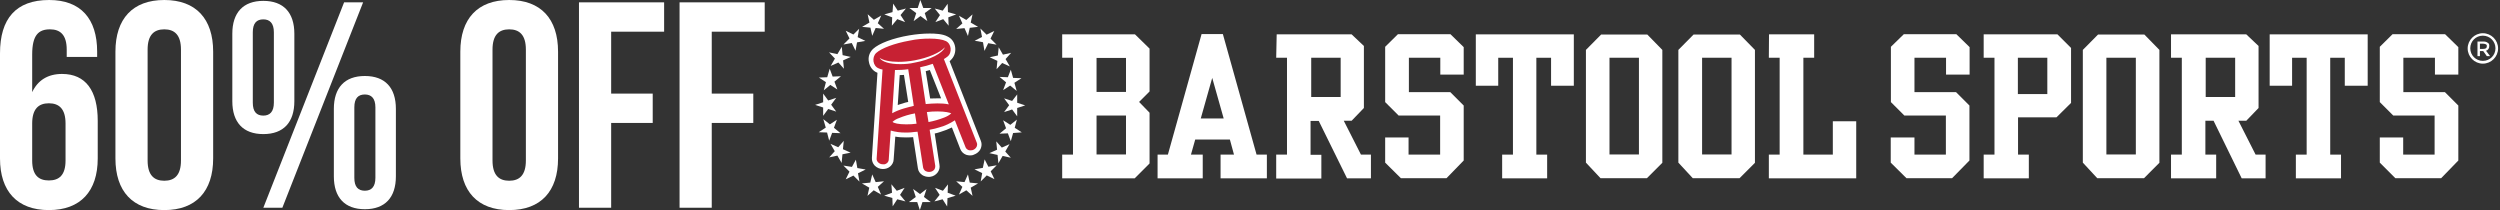
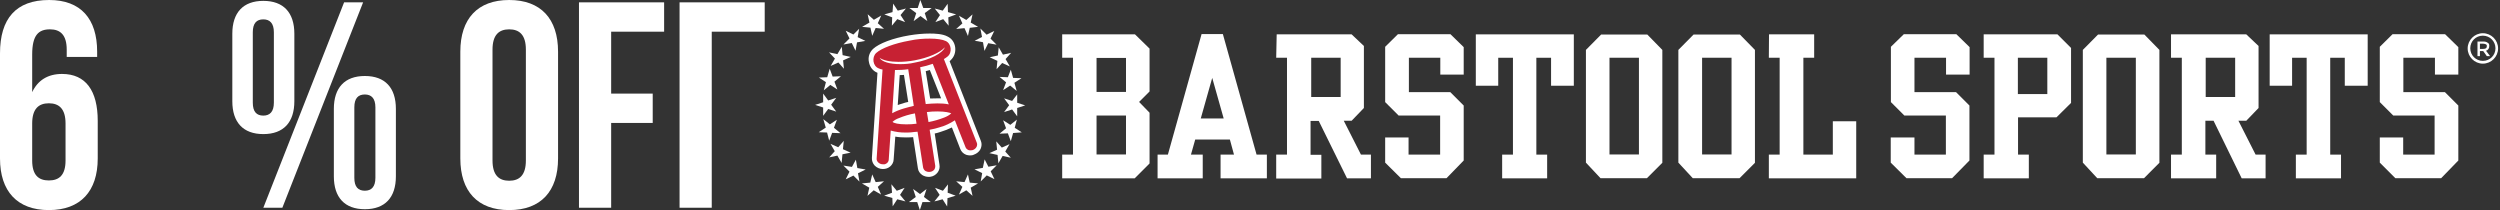
<svg xmlns="http://www.w3.org/2000/svg" width="595" height="50" viewBox="0 0 595 50" fill="none">
  <rect x="0" y="0" width="595" height="50" fill="#333333" stroke="none" />
  <path d="M220.831 24.104C221.609 24.026 222.349 24.026 223.089 24.026C223.674 24.026 224.296 24.065 224.841 24.104L221.648 15.927C221.025 16.122 220.363 16.316 219.662 16.433L220.831 24.104ZM213.004 25.935C213.626 25.662 214.288 25.428 214.912 25.234C215.496 25.039 216.157 24.883 216.819 24.766L215.613 17.173C214.912 17.251 214.211 17.251 213.548 17.329L213.004 25.935ZM221.493 28.31C222.544 28.076 223.556 27.804 224.491 27.337C224.646 27.298 224.764 27.259 224.88 27.142C224.257 27.064 223.674 27.064 223.05 27.064C222.466 27.064 221.921 27.103 221.298 27.142L221.493 28.31ZM213.86 28.894C214.483 28.972 215.067 28.972 215.69 28.972H215.729C216.236 28.972 216.819 28.933 217.443 28.894L217.248 27.765C216.197 27.998 215.146 28.349 214.133 28.777L213.86 28.894ZM221.103 41.511C220.675 41.511 220.285 41.433 219.974 41.16C219.545 40.888 219.273 40.459 219.156 39.914L217.91 31.931C217.559 31.97 217.209 31.97 216.858 32.009C216.43 32.048 216.041 32.048 215.651 32.048C214.6 32.048 213.587 31.97 212.614 31.776L212.185 37.85C212.147 38.357 211.913 38.824 211.523 39.136C211.134 39.408 210.667 39.564 210.2 39.564H210.083C209.499 39.564 208.992 39.33 208.603 38.941C208.253 38.551 208.097 38.084 208.097 37.539L209.499 16.861C209.304 16.823 209.149 16.783 208.992 16.667C208.136 16.277 207.552 15.537 207.435 14.603C207.24 13.629 207.513 12.695 208.253 11.994C209.654 10.709 212.848 9.541 216.625 8.879C218.182 8.606 219.779 8.45 221.414 8.45C222.661 8.45 224.336 8.528 225.465 9.073C226.282 9.463 226.867 10.28 226.944 11.215C227.1 12.188 226.749 13.123 226.048 13.785C225.854 13.941 225.659 14.058 225.465 14.213L233.135 33.645C233.331 34.112 233.331 34.657 233.097 35.086C232.864 35.553 232.396 35.942 231.851 36.137C231.617 36.215 231.383 36.293 231.072 36.293C230.838 36.293 230.604 36.254 230.371 36.137C229.903 35.942 229.514 35.553 229.359 35.086L227.1 29.361C226.088 29.945 225.037 30.374 223.906 30.685C223.323 30.88 222.7 31.036 222.038 31.153L223.284 39.136C223.362 39.603 223.244 40.148 222.934 40.537C222.583 40.927 222.154 41.199 221.648 41.316C221.414 41.511 221.259 41.511 221.103 41.511Z" fill="#C72133" />
  <path d="M218.962 46.184L217.326 44.977L217.949 46.885L216.313 48.092H218.299L218.922 50L219.545 48.092H221.531L219.895 46.885L220.519 44.977L218.962 46.184ZM212.302 45.872L210.433 46.573L212.38 47.118L212.458 49.104L213.548 47.43L215.496 47.936L214.21 46.379L215.3 44.704L213.432 45.405L212.146 43.847L212.302 45.872ZM224.413 45.405L222.544 44.704L223.634 46.379L222.388 47.936L224.335 47.43L225.425 49.143L225.503 47.157L227.451 46.573L225.542 45.872L225.62 43.886L224.413 45.405ZM229.552 43.341L227.567 43.146L229.047 44.47L228.229 46.301L229.982 45.288L231.461 46.612L231.033 44.665L232.785 43.653L230.799 43.458L230.371 41.511L229.552 43.341ZM207.123 43.458L205.137 43.653L206.889 44.665L206.461 46.612L207.94 45.288L209.693 46.301L208.914 44.47L210.394 43.146L208.408 43.341L207.59 41.511L207.123 43.458ZM233.915 39.953L231.928 40.304L233.758 41.199L233.408 43.185L234.848 41.745L236.68 42.64L235.783 40.771L237.224 39.33L235.239 39.681L234.343 37.928L233.915 39.953ZM202.762 39.72L200.737 39.408L202.177 40.849L201.282 42.679L203.112 41.783L204.553 43.224L204.203 41.238L206.033 40.343L204.046 39.992L203.696 38.006L202.762 39.72ZM237.302 35.631L235.472 36.449L237.419 36.877L237.613 38.863L238.626 37.111L240.574 37.539L239.249 36.059L240.262 34.307L238.432 35.125L237.108 33.645L237.302 35.631ZM199.491 35.047L197.66 34.229L198.673 35.981L197.348 37.461L199.296 37.033L200.309 38.785L200.503 36.721L202.45 36.332L200.62 35.514L200.814 33.528L199.491 35.047ZM196.531 30.374L194.856 31.464L196.843 31.542L197.348 33.489L198.049 31.62L200.036 31.698L198.479 30.413L199.179 28.505L197.505 29.595L195.948 28.349L196.531 30.374ZM240.456 29.712L238.743 28.622L239.443 30.53L237.886 31.815L239.873 31.737L240.574 33.606L241.118 31.659L243.182 31.503L241.508 30.413L242.014 28.466L240.456 29.712ZM240.885 24.026L238.977 23.403L240.184 25.039L238.977 26.674L240.885 26.051L242.092 27.687V25.701L244 25.078L242.092 24.455V22.469L240.885 24.026ZM195.908 24.338L194 24.961L195.908 25.584V27.57L197.115 25.935L199.023 26.558L197.816 24.922L199.023 23.287L197.115 23.91L195.908 22.274V24.338ZM239.873 18.38L237.886 18.302L239.443 19.587L238.743 21.456L240.417 20.366L241.976 21.651L241.43 19.704L243.105 18.614L241.118 18.536L240.574 16.589L239.873 18.38ZM196.881 18.38L194.896 18.458L196.57 19.548L196.064 21.495L197.621 20.21L199.296 21.301L198.595 19.431L200.152 18.146L198.167 18.224L197.466 16.355L196.881 18.38ZM237.497 13.201L235.549 13.629L237.38 14.486L237.185 16.472L238.51 14.992L240.34 15.81L239.327 14.058L240.651 12.578L238.704 13.006L237.691 11.254L237.497 13.201ZM199.296 12.889L197.31 12.461L198.712 13.941L197.699 15.693L199.53 14.875L200.853 16.355L200.659 14.369L202.489 13.551L200.542 13.123L200.347 11.137L199.296 12.889ZM203.112 8.216L201.282 7.321L202.177 9.151L200.737 10.592L202.723 10.241L203.618 12.072L203.969 10.086L205.955 9.735L204.125 8.84L204.475 6.854L203.112 8.216ZM233.719 8.801L231.967 9.696L233.953 10.047L234.304 12.111L235.199 10.28L237.185 10.631L235.745 9.19L236.641 7.36L234.81 8.255L233.33 6.776L233.719 8.801ZM229.982 4.751L228.229 3.738L229.047 5.569L227.567 6.893L229.552 6.698L230.371 8.567L230.799 6.62L232.785 6.386L231.033 5.374L231.461 3.427L229.982 4.751ZM206.929 5.374L205.176 6.386L207.162 6.581L207.59 8.528L208.408 6.659L210.394 6.854L208.914 5.53L209.732 3.699L207.98 4.712L206.5 3.388L206.929 5.374ZM212.419 2.882L210.472 3.427L212.341 4.128L212.264 6.114L213.548 4.556L215.418 5.257L214.327 3.583L215.612 2.025L213.666 2.531L212.574 0.857L212.419 2.882ZM224.374 2.531L222.465 2.025L223.712 3.583L222.622 5.257L224.49 4.556L225.776 6.114L225.698 4.128L227.567 3.427L225.62 2.882L225.542 0.896L224.374 2.531ZM219.039 0L218.416 1.908H216.43L218.065 3.115L217.442 5.023L219.078 3.816L220.713 5.023L220.091 3.115L221.726 1.908H219.74L219.039 0Z" fill="white" />
  <path d="M214.132 17.874C214.482 17.874 214.794 17.835 215.144 17.835L216.156 24.26C215.689 24.338 215.183 24.494 214.754 24.65C214.365 24.727 214.053 24.883 213.664 25L214.132 17.874ZM220.323 16.939C220.673 16.861 220.946 16.745 221.297 16.667L223.984 23.404H223.127C222.542 23.404 221.998 23.442 221.374 23.442L220.323 16.939ZM221.297 7.983C219.661 7.983 218.065 8.139 216.429 8.411C212.496 9.073 209.225 10.319 207.784 11.643C206.927 12.461 206.538 13.629 206.811 14.798C207.006 15.888 207.707 16.861 208.757 17.29C208.797 17.29 208.797 17.329 208.836 17.329L207.512 37.578C207.473 38.24 207.707 38.902 208.174 39.408C208.68 39.914 209.381 40.226 210.081 40.226H210.159C210.782 40.226 211.367 40.031 211.834 39.642C212.341 39.214 212.691 38.59 212.691 37.928L213.08 32.516C213.937 32.671 214.754 32.71 215.611 32.71C216.001 32.71 216.429 32.71 216.857 32.671C217.013 32.671 217.208 32.671 217.325 32.633L218.454 40.031C218.532 40.693 218.921 41.277 219.506 41.667C219.934 41.939 220.479 42.095 220.985 42.095C221.18 42.095 221.374 42.095 221.491 42.056C222.114 41.978 222.737 41.589 223.127 41.083C223.555 40.537 223.711 39.876 223.594 39.214L222.465 31.776C222.933 31.698 223.361 31.542 223.867 31.386C224.763 31.114 225.697 30.763 226.554 30.335L228.539 35.436C228.773 36.059 229.24 36.566 229.941 36.838C230.214 36.916 230.564 36.994 230.837 36.994C231.188 36.994 231.499 36.955 231.811 36.799C232.473 36.566 233.057 36.098 233.368 35.475C233.641 34.852 233.719 34.19 233.446 33.528L226.008 14.564C226.086 14.525 226.165 14.486 226.203 14.369C227.099 13.591 227.488 12.422 227.333 11.254C227.177 10.086 226.515 9.151 225.502 8.684C224.373 8.061 222.542 7.983 221.297 7.983ZM215.689 29.595C216.545 29.595 217.364 29.556 218.142 29.439L217.753 26.986C216.429 27.22 215.144 27.609 213.937 28.115C213.352 28.31 212.846 28.622 212.418 29.011C212.769 29.323 213.82 29.595 215.689 29.595ZM220.985 29.05C222.271 28.816 223.555 28.427 224.763 27.96C225.346 27.726 225.892 27.453 226.398 26.986C226.047 26.791 224.957 26.519 223.088 26.519C222.271 26.519 221.413 26.558 220.596 26.674L220.985 29.05ZM212.341 26.947C213.197 26.48 214.171 26.09 215.105 25.818C215.884 25.584 216.663 25.39 217.48 25.195L216.156 16.472C215.105 16.628 214.053 16.667 213.002 16.667L212.341 26.947ZM220.323 24.767C221.219 24.689 222.153 24.611 223.088 24.611C223.984 24.611 224.918 24.65 225.814 24.844L221.998 15.187C220.985 15.537 220.011 15.81 218.999 16.005L220.323 24.767ZM213.82 14.72C211.834 14.72 210.159 14.369 209.342 13.746C209.849 14.72 211.795 15.265 214.21 15.265C215.339 15.265 216.507 15.187 217.637 14.914C221.374 14.252 224.335 12.656 224.879 11.254C223.75 12.539 220.946 13.746 217.637 14.369C216.351 14.603 215.105 14.72 213.82 14.72ZM221.297 9.19C222.971 9.19 224.295 9.385 225.113 9.774C226.436 10.397 226.67 12.5 225.541 13.435C225.268 13.668 224.957 13.863 224.645 14.058L232.473 33.956C232.628 34.307 232.551 34.618 232.433 34.93C232.239 35.319 231.928 35.553 231.538 35.709C231.343 35.748 231.149 35.787 230.954 35.787C230.798 35.787 230.603 35.748 230.487 35.709C230.136 35.553 229.902 35.319 229.786 35.008L227.255 28.622L227.216 28.661C226.126 29.361 224.918 29.946 223.634 30.296C222.933 30.53 222.114 30.724 221.258 30.88L222.582 39.408C222.621 39.759 222.542 40.07 222.348 40.382C222.114 40.654 221.764 40.849 221.452 40.888C221.374 40.888 221.258 40.927 221.102 40.927C220.83 40.927 220.518 40.849 220.245 40.693C219.973 40.498 219.778 40.226 219.7 39.876L218.376 31.348C217.87 31.386 217.325 31.425 216.818 31.503C216.429 31.542 216.001 31.542 215.611 31.542C214.365 31.581 213.119 31.386 211.99 31.075L211.522 37.967C211.522 38.318 211.328 38.629 211.094 38.824C210.821 39.019 210.51 39.175 210.199 39.097H210.081C209.653 39.097 209.264 38.902 208.991 38.629C208.757 38.396 208.602 38.045 208.641 37.734L210.043 16.55C209.692 16.511 209.419 16.394 209.148 16.277C207.746 15.771 207.434 13.668 208.524 12.617C209.77 11.488 212.808 10.319 216.545 9.657C218.142 9.307 219.74 9.19 221.297 9.19Z" fill="white" />
  <path d="M267.988 27.492H260.978V36.76H267.988V27.492ZM260.978 21.885H267.988V13.785H260.978V21.885ZM252.801 42.446V36.799H255.371V13.746H252.801V8.178H270.129L273.595 11.566V21.768L271.103 24.26L273.595 26.83V38.902L270.052 42.446H252.801Z" fill="white" />
  <path d="M319.078 13.746H312.069V23.092H319.078V13.746ZM303.852 8.178H321.687L324.608 10.943V25.701L321.687 28.738H319.817L323.907 36.799H326.282V42.446H320.597L313.86 28.777H311.913V36.838H314.483V42.484H303.735V36.799H306.305V13.746H303.735L303.852 8.178Z" fill="white" />
  <path d="M329.669 11.137L332.707 8.139H345.206L348.361 11.215V17.757H342.792V13.746H335.315V21.924H345.168L348.361 25.117V38.201L344.272 42.407H333.408L329.669 38.707V32.71H335.238V36.799H342.753V27.492H332.862L329.669 24.299V11.137Z" fill="white" />
  <path d="M351.243 20.405V8.178H374.569V20.405H369.156V13.746H365.652V36.799H368.221V42.446H357.513V36.799H360.083V13.746H356.579V20.405H351.243Z" fill="white" />
  <path d="M390.067 13.746H383.058V36.76H390.067V13.746ZM377.45 38.707V11.877L381.072 8.217H392.054L395.636 11.877V38.746L391.975 42.407H380.916L377.45 38.707Z" fill="white" />
  <path d="M412.107 13.746H405.098V36.76H412.107V13.746ZM399.451 38.707V11.877L403.073 8.217H414.094L417.676 11.877V38.746L414.016 42.407H402.878L399.451 38.707Z" fill="white" />
  <path d="M421.025 8.178H431.772V13.746H429.203V36.799H436.212V28.855H441.78V42.446H420.986V36.799H423.556V13.746H420.986L421.025 8.178Z" fill="white" />
  <path d="M450.035 11.137L453.112 8.139H465.611L468.766 11.215V17.757H463.158V13.746H455.643V21.924H465.534L468.727 25.117V38.201L464.599 42.407H453.735L449.996 38.707V32.71H455.643V36.799H463.119V27.492H453.228L450.035 24.299V11.137Z" fill="white" />
  <path d="M487.263 13.746H480.254V22.391H487.263V13.746ZM472.115 42.446V36.799H474.685V13.746H472.115V8.178H489.678L492.91 11.41V24.494L489.444 27.921H480.293V36.799H482.863V42.446H472.115Z" fill="white" />
  <path d="M508.33 13.746H501.32V36.76H508.33V13.746ZM495.714 38.707V11.877L499.335 8.217H510.355L513.938 11.877V38.746L510.278 42.407H499.14L495.714 38.707Z" fill="white" />
  <path d="M531.967 13.746H524.957V23.092H531.967V13.746ZM516.78 8.178H534.615L537.536 10.943V25.701L534.615 28.738H532.745L536.835 36.799H539.21V42.446H533.525L526.827 28.738H524.88V36.799H527.449V42.446H516.702V36.799H519.272V13.746H516.702V8.178H516.78Z" fill="white" />
  <path d="M540.184 20.405V8.178H563.509V20.405H558.058V13.746H554.592V36.799H557.162V42.446H546.415V36.799H548.984V13.746H545.518V20.405H540.184Z" fill="white" />
  <path d="M566.392 11.137L569.428 8.139H581.928L585.082 11.215V17.757H579.515V13.746H571.998V21.924H581.889L585.082 25.117V38.201L580.994 42.407H570.091L566.392 38.707V32.71H571.959V36.799H579.436V27.492H569.585L566.392 24.299V11.137Z" fill="white" />
  <path d="M590.924 8.489C589.249 8.489 587.925 9.813 587.925 11.488C587.925 13.162 589.249 14.486 590.924 14.486C592.599 14.486 593.922 13.162 593.922 11.488C593.922 9.852 592.599 8.489 590.924 8.489ZM590.924 15.148C588.938 15.148 587.303 13.512 587.303 11.527C587.303 9.54 588.938 7.905 590.924 7.905C592.909 7.905 594.545 9.54 594.545 11.527C594.545 13.512 592.909 15.148 590.924 15.148Z" fill="white" />
  <path d="M591.664 11.488C591.819 11.332 591.859 11.215 591.859 11.02C591.898 10.826 591.819 10.631 591.664 10.553C591.469 10.475 591.236 10.397 591.002 10.397H590.223V11.643H590.924C591.236 11.643 591.469 11.604 591.664 11.488ZM592.443 10.981C592.481 11.449 592.17 11.955 591.664 12.072L592.638 13.357H591.859L591.002 12.15H590.223V13.357H589.639V9.891H590.924C591.313 9.852 591.742 9.93 592.053 10.164C592.404 10.319 592.481 10.67 592.443 10.981Z" fill="white" />
  <path d="M285.783 28.193L288.509 18.536L291.236 28.193H285.783ZM299.063 36.799L291.04 8.1H285.978L277.956 36.799H275.503V42.445H286.251V36.799H283.447L284.459 33.217H292.715L293.689 36.799H290.496V42.445H301.516V36.799H299.063Z" fill="white" />
  <path d="M0 37.709V12.71C0 4.469 3.761 0 11.7 0C19.221 0 23.121 4.469 23.121 12.29V13.547H15.878V11.802C15.878 8.31 14.346 6.983 11.909 6.983C9.193 6.983 7.66 8.31 7.66 12.989V21.927C8.984 19.134 11.351 17.598 14.764 17.598C20.405 17.598 23.26 21.578 23.26 28.771V37.709C23.26 45.531 19.151 50 11.63 50C4.109 50 0 45.531 0 37.709ZM11.63 24.581C9.193 24.581 7.66 25.908 7.66 29.399V38.198C7.66 41.69 9.193 42.947 11.63 42.947C14.067 42.947 15.599 41.69 15.599 38.198V29.399C15.599 25.908 14.067 24.581 11.63 24.581Z" fill="white" />
-   <path d="M35.132 11.802V38.198C35.132 41.69 36.664 43.017 39.102 43.017C41.539 43.017 43.071 41.69 43.071 38.198V11.802C43.071 8.31 41.539 6.983 39.102 6.983C36.664 6.983 35.132 8.31 35.132 11.802ZM27.472 37.709V12.29C27.472 4.469 31.581 0 39.102 0C46.623 0 50.732 4.469 50.732 12.29V37.709C50.732 45.531 46.623 50 39.102 50C31.581 50 27.472 45.531 27.472 37.709Z" fill="white" />
  <path d="M60.167 7.682V24.441C60.167 26.606 61.072 27.514 62.674 27.514C64.206 27.514 65.181 26.606 65.181 24.441V7.682C65.181 5.517 64.206 4.609 62.674 4.609C61.072 4.609 60.167 5.517 60.167 7.682ZM55.292 24.092V8.031C55.292 3.003 57.869 0.209 62.674 0.209C67.479 0.209 70.056 3.003 70.056 8.031V24.092C70.056 29.12 67.479 31.913 62.674 31.913C57.869 31.913 55.292 29.12 55.292 24.092ZM62.674 49.441L81.895 0.559H86.421L67.201 49.441H62.674ZM84.332 25.559V42.318C84.332 44.483 85.237 45.391 86.839 45.391C88.371 45.391 89.346 44.483 89.346 42.318V25.559C89.346 23.394 88.371 22.486 86.839 22.486C85.237 22.486 84.332 23.394 84.332 25.559ZM79.457 41.969V25.908C79.457 20.88 82.034 18.087 86.839 18.087C91.644 18.087 94.221 20.88 94.221 25.908V41.969C94.221 46.997 91.644 49.791 86.839 49.791C82.034 49.791 79.457 46.997 79.457 41.969Z" fill="white" />
  <path d="M117.218 11.802V38.198C117.218 41.69 118.75 43.017 121.188 43.017C123.625 43.017 125.157 41.69 125.157 38.198V11.802C125.157 8.31 123.625 6.983 121.188 6.983C118.75 6.983 117.218 8.31 117.218 11.802ZM109.558 37.709V12.29C109.558 4.469 113.667 0 121.188 0C128.709 0 132.818 4.469 132.818 12.29V37.709C132.818 45.531 128.709 50 121.188 50C113.667 50 109.558 45.531 109.558 37.709Z" fill="white" />
  <path d="M145.456 7.542V22.276H155.345V29.26H145.456V49.441H137.796V0.559H158.061V7.542H145.456Z" fill="white" />
-   <path d="M169.395 7.542V22.276H179.284V29.26H169.395V49.441H161.735V0.559H182V7.542H169.395Z" fill="white" />
+   <path d="M169.395 7.542V22.276H179.284H169.395V49.441H161.735V0.559H182V7.542H169.395Z" fill="white" />
</svg>